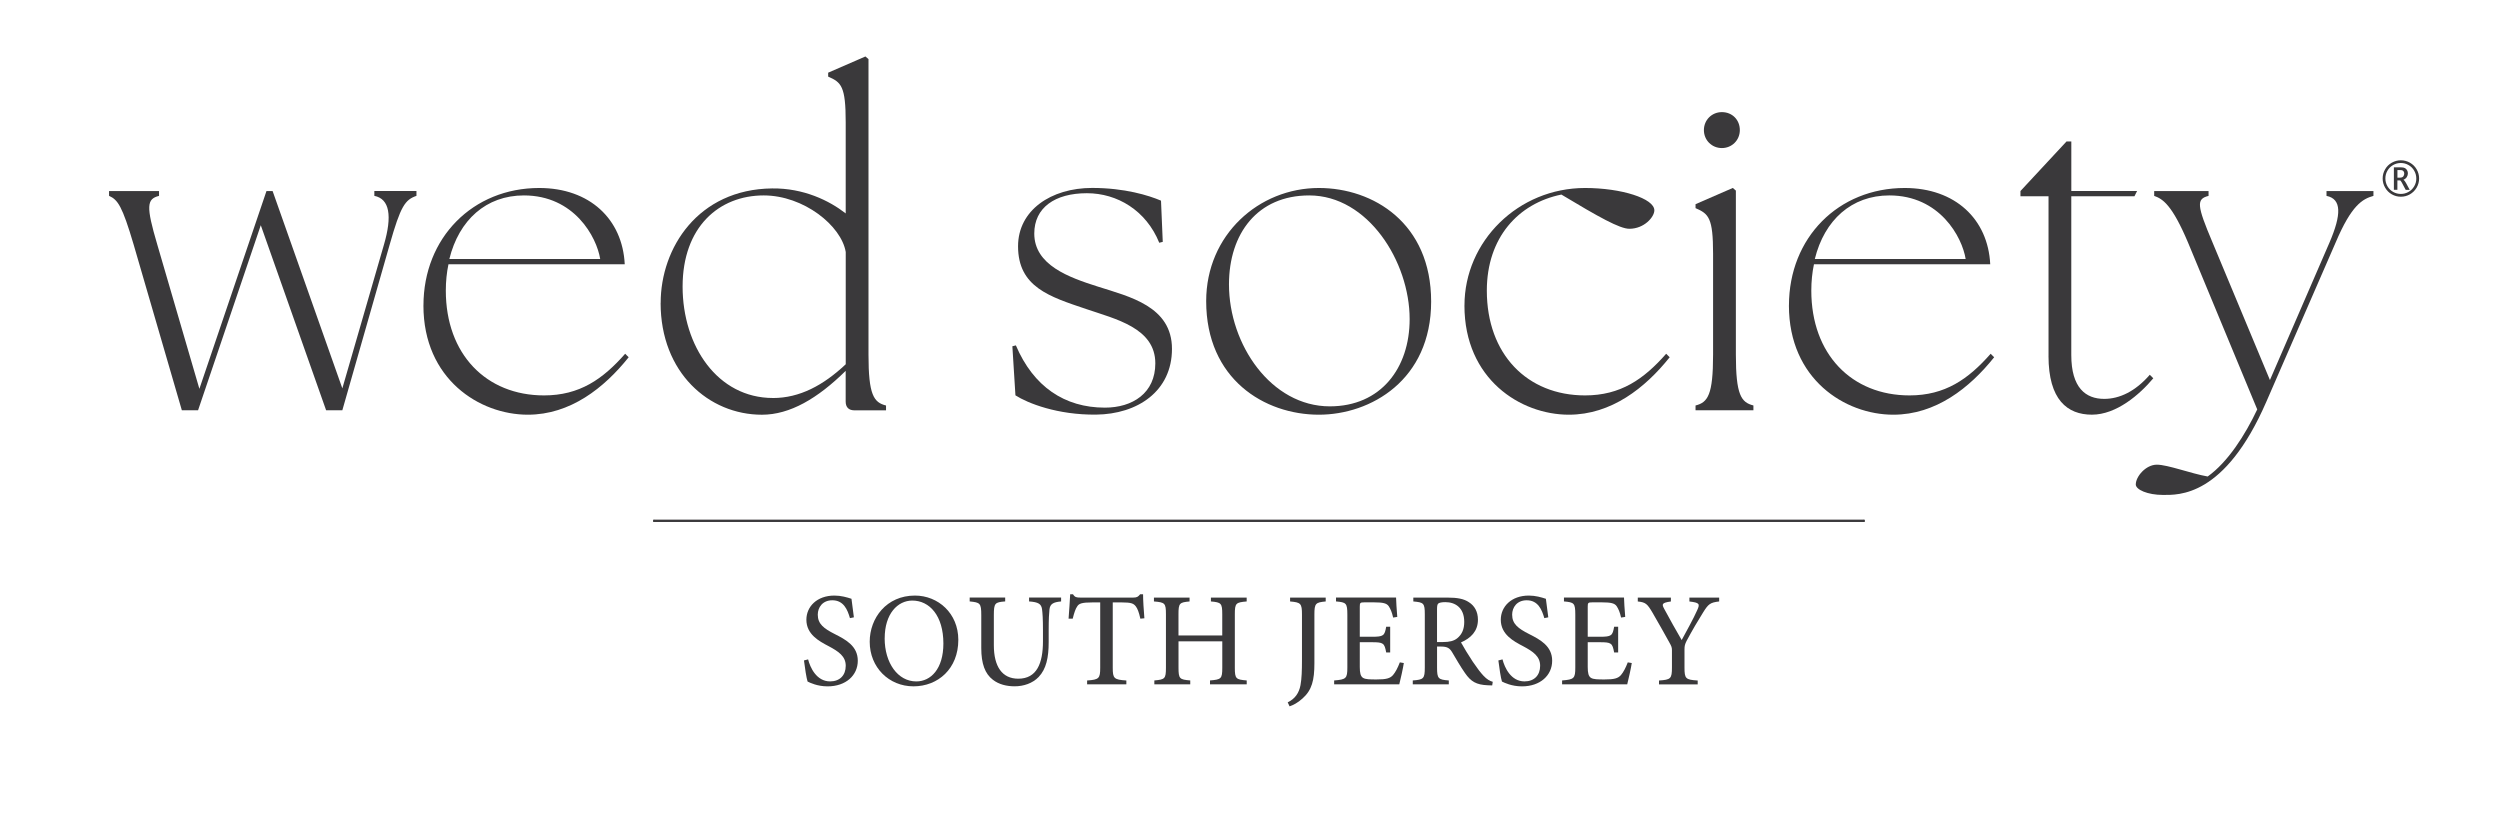
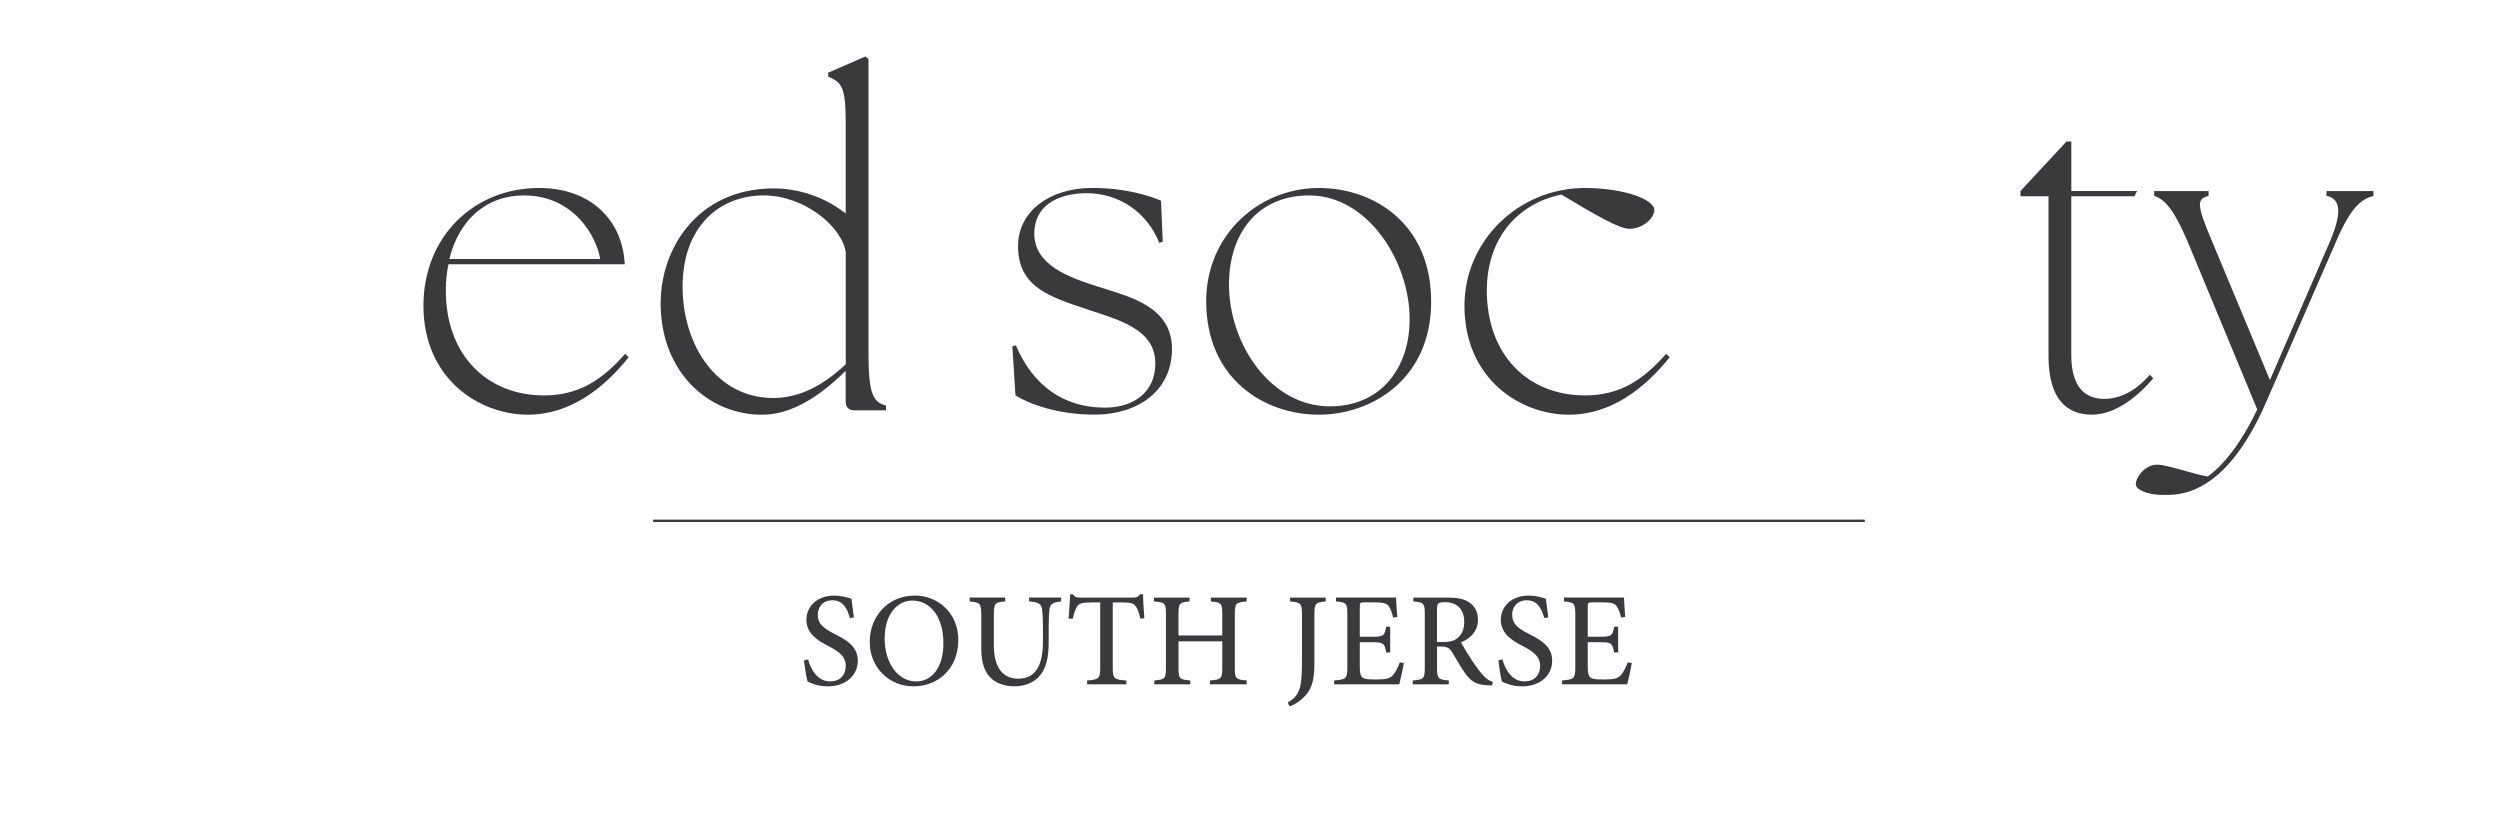
<svg xmlns="http://www.w3.org/2000/svg" id="uuid-d481af6b-8bd6-40d4-a474-21b2c8d31e39" viewBox="0 0 870.93 285.92">
  <defs>
    <style>.uuid-d1e7e392-fa60-4f41-902d-2b4577199a17{fill:#3a393b;}.uuid-631eee1e-1076-4284-8da2-c45cf4f12763{clip-path:url(#uuid-9c1d19c1-b85f-462c-a935-e5676683af4d);}</style>
    <clipPath id="uuid-9c1d19c1-b85f-462c-a935-e5676683af4d">
      <path class="uuid-d1e7e392-fa60-4f41-902d-2b4577199a17" d="M649.58,181.81H227.59v-.73h421.99v.73ZM227.94,181.46h421.29v-.03H227.94v.03Z" />
    </clipPath>
  </defs>
-   <path class="uuid-d1e7e392-fa60-4f41-902d-2b4577199a17" d="M37.99,68.24v-1.68h17.41v1.68c-4.28,1.07-4.58,3.51-.61,16.96l14.67,50.26,23.37-68.9h2.14l24.29,68.74,14.51-50.11c2.9-9.93,1.99-15.89-3.36-16.96v-1.68h14.67v1.68c-3.97,1.38-5.5,3.51-9.32,16.96l-16.5,57.74h-5.65l-22.76-64.47-21.85,64.47h-5.65l-16.8-57.74c-3.97-13.44-5.5-15.58-8.55-16.96Z" />
  <path class="uuid-d1e7e392-fa60-4f41-902d-2b4577199a17" d="M147.52,106.43c0-23.68,17.26-40.94,40.33-40.94,17.57,0,29.03,10.85,29.79,26.58h-61.41c-.61,2.9-.92,5.96-.92,9.17,0,22.15,14.05,36.51,34.22,36.51,12.37,0,20.47-5.65,28.26-14.51l1.22,1.22c-8.55,10.69-20.32,20.01-35.14,20.01-16.8,0-36.36-12.37-36.36-38.04ZM209.09,90.23c-1.22-7.64-9.01-22.15-26.58-22.15-13.14,0-22.61,8.55-25.97,22.15h52.55Z" />
  <path class="uuid-d1e7e392-fa60-4f41-902d-2b4577199a17" d="M230.16,105.51c0-19.1,12.99-39.57,38.8-39.87,11-.15,20.01,4.28,25.66,8.71v-31.77c0-12.53-1.53-13.9-6.11-15.89v-1.37l12.98-5.65,1.07.92v102.96c0,14.05,1.83,16.65,6.11,17.72v1.68h-11c-1.99,0-3.06-1.07-3.06-3.06v-10.69c-9.78,9.62-19.4,15.28-29.18,15.28-18.48,0-35.29-14.67-35.29-38.95ZM269.27,138.66c9.32,0,17.57-4.43,25.36-11.76v-39.11c-1.53-9.17-14.67-19.71-28.57-19.71-15.58,0-28.26,11-28.26,31.77s12.22,38.8,31.47,38.8Z" />
  <path class="uuid-d1e7e392-fa60-4f41-902d-2b4577199a17" d="M353.75,137.74l-1.07-17.11,1.22-.31c6.11,14.36,16.96,21.69,31.01,21.69,9.62,0,17.57-5.04,17.57-15.43,0-12.37-13.9-15.43-24.14-18.94-12.68-4.28-23.68-7.64-23.68-21.85,0-12.53,11.46-20.32,25.82-20.32,11.3,0,19.71,2.6,23.98,4.43l.61,14.36-1.22.31c-4.58-11.3-14.67-17.26-25.21-17.26-11.15,0-18.33,5.04-18.33,14.05,0,11,12.07,15.28,22.15,18.48,11,3.51,25.82,6.87,25.82,21.69s-12.07,22.76-26.43,22.91c-13.44.15-23.83-3.97-28.11-6.72Z" />
  <path class="uuid-d1e7e392-fa60-4f41-902d-2b4577199a17" d="M420.2,104.9c0-23.07,18.33-39.41,39.26-39.41,18.94,0,39.11,12.22,39.11,39.57s-21.08,39.41-39.11,39.41c-18.94,0-39.26-12.37-39.26-39.57ZM463.28,141.56c17.72,0,27.8-13.29,27.8-30.4,0-20.01-14.51-43.08-34.98-43.08-18.03,0-27.96,13.29-27.96,31.01,0,20.93,14.67,42.47,35.14,42.47Z" />
  <path class="uuid-d1e7e392-fa60-4f41-902d-2b4577199a17" d="M510.18,106.43c0-22.46,18.79-40.94,42.01-40.94,12.68,0,24.14,3.67,24.14,7.79,0,2.29-3.51,6.42-8.71,6.42-3.36,0-10.69-4.12-23.68-11.92-14.97,3.06-25.97,14.97-25.97,33.46,0,22.15,14.05,36.51,34.22,36.51,12.37,0,20.47-5.65,28.26-14.51l1.22,1.22c-8.55,10.69-20.32,20.01-35.14,20.01-16.8,0-36.36-12.37-36.36-38.04Z" />
-   <path class="uuid-d1e7e392-fa60-4f41-902d-2b4577199a17" d="M590.68,141.26c4.28-1.07,6.11-3.67,6.11-17.72v-35.14c0-12.53-1.53-13.9-6.11-15.89v-1.38l12.98-5.65,1.07.92v57.13c0,14.05,1.83,16.65,6.11,17.72v1.68h-20.16v-1.68ZM599.85,39.06c3.67,0,6.26,2.75,6.26,6.26s-2.75,6.26-6.26,6.26-6.26-2.75-6.26-6.26,2.75-6.26,6.26-6.26Z" />
-   <path class="uuid-d1e7e392-fa60-4f41-902d-2b4577199a17" d="M623.22,106.43c0-23.68,17.26-40.94,40.33-40.94,17.57,0,29.03,10.85,29.79,26.58h-61.41c-.61,2.9-.92,5.96-.92,9.17,0,22.15,14.05,36.51,34.22,36.51,12.37,0,20.47-5.65,28.26-14.51l1.22,1.22c-8.55,10.69-20.32,20.01-35.14,20.01-16.8,0-36.36-12.37-36.36-38.04ZM684.78,90.23c-1.22-7.64-9.01-22.15-26.58-22.15-13.14,0-22.61,8.55-25.97,22.15h52.55Z" />
  <path class="uuid-d1e7e392-fa60-4f41-902d-2b4577199a17" d="M713.65,123.99v-55.61h-9.78v-1.83l16.04-17.26h1.68v17.26h22.91l-.92,1.83h-22v55.3c0,11.46,5.04,15.28,11.46,15.28,5.35,0,10.85-2.6,15.89-8.4l1.22,1.22c-4.74,5.65-12.83,12.68-21.39,12.68s-15.12-5.19-15.12-20.47Z" />
  <path class="uuid-d1e7e392-fa60-4f41-902d-2b4577199a17" d="M744.05,168.75c0-2.75,3.51-6.87,7.33-6.87s11.76,3.06,17.72,4.12c7.03-5.04,12.99-14.36,17.26-23.37l-24.14-58.2c-5.5-12.98-8.71-15.12-11.76-16.19v-1.68h18.94v1.68c-4.28,1.07-4.12,3.21,1.37,16.19l20.01,47.97,20.78-47.97c4.12-9.62,4.28-15.12-1.07-16.19v-1.68h16.35v1.68c-3.82,1.07-7.64,3.21-13.14,16.19l-24.14,55.45c-14.51,33.45-30.71,32.54-36.05,32.54s-9.47-1.83-9.47-3.67Z" />
-   <path class="uuid-d1e7e392-fa60-4f41-902d-2b4577199a17" d="M836.39,68.53c-1.12,0-2.16-.27-3.13-.82-.97-.55-1.75-1.31-2.33-2.31-.58-.99-.88-2.06-.88-3.22s.28-2.19.85-3.18c.56-.99,1.34-1.76,2.33-2.32.99-.56,2.05-.84,3.16-.84s2.17.28,3.17.84c.99.56,1.77,1.34,2.34,2.32.57.99.85,2.05.85,3.18s-.29,2.22-.88,3.22c-.59.99-1.37,1.76-2.34,2.31-.98.55-2.02.82-3.13.82ZM836.39,67.56c.94,0,1.83-.23,2.65-.69.83-.46,1.49-1.11,1.99-1.95.5-.84.75-1.75.74-2.74,0-.96-.24-1.86-.72-2.7-.48-.84-1.14-1.5-1.98-1.98-.84-.48-1.73-.72-2.69-.72s-1.85.24-2.69.72c-.84.48-1.5,1.14-1.98,1.98-.48.84-.71,1.74-.71,2.7s.25,1.9.74,2.74c.5.84,1.16,1.49,1.98,1.95.82.46,1.71.69,2.66.69ZM835.19,66.13h-1.23v-7.83h2.49c.6,0,1.06.09,1.38.27.31.18.56.43.74.76.18.33.27.68.27,1.07,0,.45-.13.88-.38,1.28-.25.41-.64.72-1.16.94.27.17.57.55.88,1.12l1.29,2.4h-1.4l-1.08-2.04-.25-.48c-.29-.51-.5-.77-.64-.77h-.92v3.3ZM835.19,61.89h.86c.57,0,.97-.15,1.19-.44.22-.3.33-.62.33-.98,0-.22-.04-.42-.13-.6-.09-.18-.22-.33-.39-.45-.17-.12-.48-.18-.91-.18h-.94v2.65Z" />
  <path class="uuid-d1e7e392-fa60-4f41-902d-2b4577199a17" d="M649.58,181.81H227.59v-.73h421.99v.73ZM227.94,181.46h421.29v-.03H227.94v.03Z" />
  <g class="uuid-631eee1e-1076-4284-8da2-c45cf4f12763">
    <rect class="uuid-d1e7e392-fa60-4f41-902d-2b4577199a17" x="227.77" y="180.51" width="421.64" height="1.88" />
    <path class="uuid-d1e7e392-fa60-4f41-902d-2b4577199a17" d="M649.58,182.56H227.59v-2.23h421.99v2.23ZM227.94,182.21h421.29v-1.53H227.94v1.53Z" />
  </g>
  <path class="uuid-d1e7e392-fa60-4f41-902d-2b4577199a17" d="M296.1,215.35c-.84-2.93-2.19-6.23-6.14-6.23-3.39,0-5.07,2.46-5.07,5.02,0,3.25,2.14,4.83,5.9,6.74,3.86,1.95,8.04,4.18,8.04,9.3s-4.18,8.93-10.51,8.93c-1.86,0-3.39-.33-4.56-.7-1.21-.37-1.91-.74-2.42-.98-.37-1.02-.98-4.97-1.26-7.35l1.44-.37c.74,2.88,2.93,7.67,7.67,7.67,3.39,0,5.44-2.14,5.44-5.44s-2.46-4.97-5.95-6.83c-3.3-1.72-7.76-4.09-7.76-9.21,0-4.56,3.67-8.42,9.76-8.42,2.32,0,4.37.6,5.95,1.12.19,1.67.46,3.53.84,6.46l-1.39.28Z" />
  <path class="uuid-d1e7e392-fa60-4f41-902d-2b4577199a17" d="M333.85,222.92c0,10.04-7.07,16.18-15.62,16.18s-15.25-6.6-15.25-15.53c0-8.28,5.86-16.09,15.76-16.09,8.04,0,15.11,6.14,15.11,15.44ZM308.19,222.37c0,8.55,4.56,15.02,11.02,15.02,5.02,0,9.44-4.32,9.44-13.2,0-9.72-4.83-14.97-10.83-14.97-5.07,0-9.62,4.56-9.62,13.16Z" />
  <path class="uuid-d1e7e392-fa60-4f41-902d-2b4577199a17" d="M369.65,209.53c-2.74.23-3.81.88-4.04,2.74-.14,1.3-.28,3.25-.28,7.35v4.09c0,5.35-.84,9.35-3.49,12.13-2.14,2.23-5.25,3.25-8.37,3.25-2.79,0-5.49-.65-7.58-2.28-2.74-2.09-4.04-5.58-4.04-11.02v-11.48c0-4.23-.42-4.42-4.04-4.79v-1.35h12.37v1.35c-3.58.28-3.95.56-3.95,4.79v10.46c0,7.44,2.88,11.67,8.51,11.67,6.46,0,8.6-5.35,8.6-13.06v-3.77c0-4.09-.14-6-.33-7.44-.28-1.77-1.25-2.42-4.51-2.65v-1.35h11.16v1.35Z" />
  <path class="uuid-d1e7e392-fa60-4f41-902d-2b4577199a17" d="M397.27,215.53c-.51-2.28-.98-3.49-1.58-4.28-.79-1.02-1.58-1.39-4.97-1.39h-3.07v22.74c0,3.72.37,4.18,4.74,4.46v1.35h-13.67v-1.35c4.18-.28,4.56-.74,4.56-4.46v-22.74h-2.65c-3.86,0-4.79.42-5.39,1.44-.56.79-1.02,2.14-1.54,4.23h-1.44c.19-2.88.46-6,.56-8.51h.98c.65,1.07,1.25,1.16,2.56,1.16h18.46c1.25,0,1.67-.28,2.37-1.16h1.02c0,2.09.23,5.63.46,8.37l-1.39.14Z" />
  <path class="uuid-d1e7e392-fa60-4f41-902d-2b4577199a17" d="M434.32,209.53c-3.77.33-4.14.56-4.14,4.46v18.6c0,3.91.37,4.14,4.14,4.46v1.35h-12.79v-1.35c3.91-.33,4.28-.56,4.28-4.46v-9.16h-15.25v9.16c0,3.91.37,4.14,4.09,4.46v1.35h-12.51v-1.35c3.67-.33,4.04-.56,4.04-4.46v-18.6c0-3.91-.37-4.14-4.18-4.46v-1.35h12.41v1.35c-3.49.33-3.86.56-3.86,4.46v7.39h15.25v-7.39c0-3.86-.37-4.14-3.95-4.46v-1.35h12.46v1.35Z" />
  <path class="uuid-d1e7e392-fa60-4f41-902d-2b4577199a17" d="M461.85,209.53c-3.53.33-3.95.65-3.95,4.56v16.97c0,5.86-.84,9.35-4.14,12.27-1.63,1.49-3.26,2.33-4.51,2.74l-.65-1.39c2.6-1.25,3.95-3.3,4.46-6,.42-2.32.51-5.07.51-8.88v-15.71c0-3.91-.42-4.23-4.14-4.56v-1.35h12.41v1.35Z" />
  <path class="uuid-d1e7e392-fa60-4f41-902d-2b4577199a17" d="M489.05,231.01c-.23,1.63-1.21,5.95-1.58,7.39h-22.69v-1.35c4.19-.33,4.6-.7,4.6-4.51v-18.37c0-4.14-.42-4.32-3.95-4.65v-1.35h20.92c0,1.12.23,4.28.42,6.74l-1.44.23c-.42-1.91-.93-3.02-1.53-3.95-.7-1.02-1.95-1.35-5.16-1.35h-3.3c-1.49,0-1.63.14-1.63,1.53v10.46h4.18c4.14,0,4.46-.37,5.02-3.49h1.39v8.97h-1.39c-.6-3.3-.98-3.58-5.02-3.58h-4.18v8.6c0,2.18.28,3.25,1.12,3.81.88.56,2.51.56,4.74.56,3.35,0,4.7-.37,5.72-1.53.84-.98,1.67-2.56,2.37-4.42l1.39.23Z" />
  <path class="uuid-d1e7e392-fa60-4f41-902d-2b4577199a17" d="M519.83,238.78c-.51,0-1.02,0-1.58-.05-3.95-.19-5.81-1.25-7.9-4.28-1.54-2.19-3.16-5.02-4.51-7.3-.84-1.35-1.63-1.91-3.86-1.91h-1.35v7.3c0,3.91.42,4.23,4.09,4.51v1.35h-12.55v-1.35c3.77-.28,4.19-.6,4.19-4.51v-18.55c0-3.91-.42-4.14-4-4.46v-1.35h11.81c3.53,0,5.81.42,7.58,1.63,1.91,1.21,3.12,3.25,3.12,6.09,0,4-2.51,6.42-5.9,7.9.79,1.49,2.7,4.6,4.09,6.7,1.67,2.46,2.65,3.72,3.72,4.88,1.21,1.3,2.23,1.86,3.25,2.14l-.19,1.26ZM502.67,223.67c2.28,0,3.81-.37,4.97-1.3,1.72-1.4,2.46-3.25,2.46-5.72,0-5.02-3.21-6.88-6.56-6.88-1.35,0-2.09.19-2.46.46-.33.28-.46.79-.46,2v11.44h2.04Z" />
  <path class="uuid-d1e7e392-fa60-4f41-902d-2b4577199a17" d="M538,215.35c-.84-2.93-2.18-6.23-6.14-6.23-3.39,0-5.07,2.46-5.07,5.02,0,3.25,2.14,4.83,5.9,6.74,3.86,1.95,8.04,4.18,8.04,9.3s-4.18,8.93-10.51,8.93c-1.86,0-3.39-.33-4.56-.7-1.21-.37-1.91-.74-2.42-.98-.37-1.02-.98-4.97-1.25-7.35l1.44-.37c.74,2.88,2.93,7.67,7.67,7.67,3.39,0,5.44-2.14,5.44-5.44s-2.46-4.97-5.95-6.83c-3.3-1.72-7.76-4.09-7.76-9.21,0-4.56,3.67-8.42,9.76-8.42,2.33,0,4.37.6,5.95,1.12.19,1.67.46,3.53.84,6.46l-1.4.28Z" />
  <path class="uuid-d1e7e392-fa60-4f41-902d-2b4577199a17" d="M568.46,231.01c-.23,1.63-1.21,5.95-1.58,7.39h-22.69v-1.35c4.18-.33,4.6-.7,4.6-4.51v-18.37c0-4.14-.42-4.32-3.95-4.65v-1.35h20.92c0,1.12.23,4.28.42,6.74l-1.44.23c-.42-1.91-.93-3.02-1.53-3.95-.7-1.02-1.95-1.35-5.16-1.35h-3.3c-1.49,0-1.63.14-1.63,1.53v10.46h4.18c4.14,0,4.46-.37,5.02-3.49h1.4v8.97h-1.4c-.6-3.3-.98-3.58-5.02-3.58h-4.18v8.6c0,2.18.28,3.25,1.12,3.81.88.56,2.51.56,4.74.56,3.35,0,4.7-.37,5.72-1.53.84-.98,1.67-2.56,2.37-4.42l1.39.23Z" />
-   <path class="uuid-d1e7e392-fa60-4f41-902d-2b4577199a17" d="M598.91,209.53c-3.16.37-3.77.93-5.53,3.72-2.05,3.3-3.58,5.86-5.81,10-.6,1.21-.74,1.77-.74,2.98v6.28c0,3.95.37,4.28,4.6,4.56v1.35h-13.48v-1.35c4.09-.28,4.51-.6,4.51-4.56v-6c0-.98-.19-1.44-.93-2.74-1.54-2.79-3.25-5.86-5.81-10.28-1.86-3.16-2.42-3.67-5.16-3.95v-1.35h11.53v1.35c-3.3.46-3.16.98-2.33,2.56,1.91,3.63,4.09,7.39,6.09,10.88,1.63-3.02,4.14-7.53,5.39-10.37,1.02-2.23.88-2.65-2.7-3.07v-1.35h10.37v1.35Z" />
</svg>